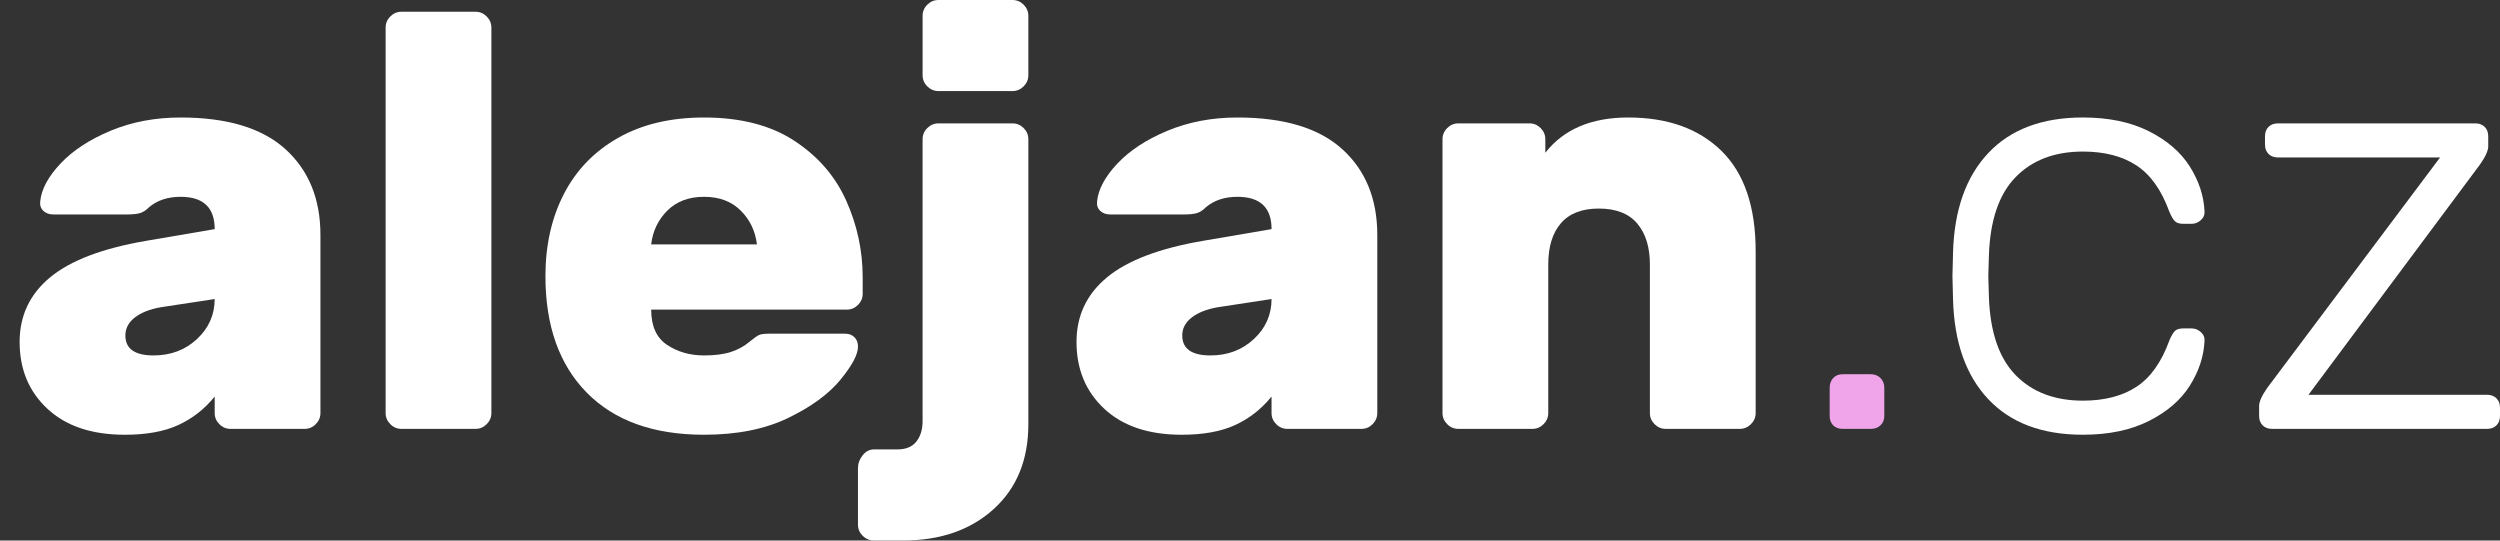
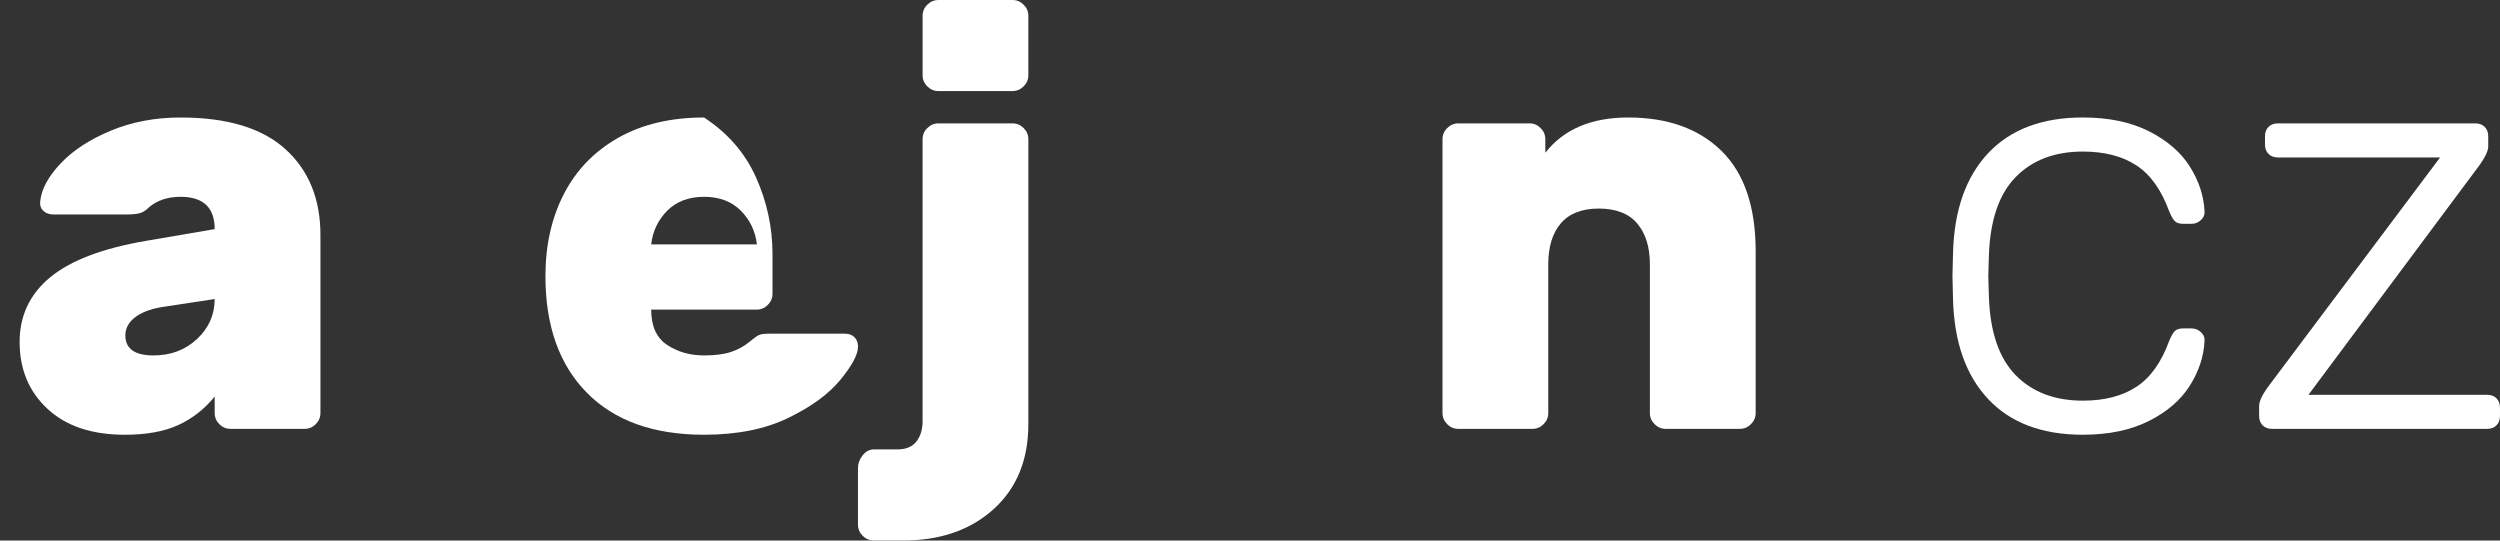
<svg xmlns="http://www.w3.org/2000/svg" version="1.1" id="Layer_1" x="0px" y="0px" width="178.726px" height="38.641px" viewBox="0 0 178.726 38.641" enable-background="new 0 0 178.726 38.641" xml:space="preserve">
  <rect x="0" y="0" width="178.726" height="38.641" fill="#333333" stroke="none" />
  <g>
    <path fill="#FFFFFF" d="M15.348,16.38c0-1.54-0.813-2.31-2.436-2.31c-0.924,0-1.68,0.252-2.268,0.756   c-0.225,0.225-0.448,0.364-0.672,0.42c-0.225,0.057-0.504,0.084-0.84,0.084H3.797c-0.28,0-0.511-0.084-0.693-0.252   c-0.183-0.168-0.259-0.392-0.231-0.672c0.084-0.868,0.567-1.771,1.449-2.709c0.882-0.938,2.079-1.722,3.591-2.352   C9.425,8.715,11.091,8.4,12.912,8.4c3.332,0,5.831,0.756,7.497,2.268c1.666,1.512,2.499,3.557,2.499,6.132v12.726   c0,0.309-0.112,0.574-0.336,0.798c-0.224,0.225-0.49,0.336-0.798,0.336h-5.292c-0.309,0-0.574-0.111-0.798-0.336   c-0.225-0.224-0.336-0.489-0.336-0.798V28.35c-0.729,0.897-1.596,1.575-2.604,2.037c-1.008,0.463-2.283,0.693-3.822,0.693   c-2.352,0-4.193-0.615-5.523-1.848C2.068,28,1.403,26.404,1.403,24.444c0-1.876,0.728-3.416,2.184-4.62   c1.456-1.203,3.738-2.072,6.846-2.604L15.348,16.38z M11.483,21.967c-0.784,0.14-1.4,0.385-1.848,0.734   c-0.448,0.351-0.672,0.777-0.672,1.281c0,0.952,0.672,1.428,2.016,1.428c1.232,0,2.268-0.392,3.108-1.176   c0.84-0.783,1.26-1.736,1.26-2.856L11.483,21.967z" />
-     <path fill="#FFFFFF" d="M34.793,30.324c-0.225,0.225-0.49,0.336-0.798,0.336h-5.292c-0.308,0-0.574-0.111-0.798-0.336   c-0.225-0.224-0.336-0.489-0.336-0.798V1.974c0-0.308,0.111-0.574,0.336-0.798c0.224-0.224,0.49-0.336,0.798-0.336h5.292   c0.308,0,0.573,0.112,0.798,0.336c0.224,0.224,0.336,0.49,0.336,0.798v27.552C35.129,29.835,35.017,30.101,34.793,30.324z" />
-     <path fill="#FFFFFF" d="M47.687,24.654c0.756,0.504,1.638,0.756,2.646,0.756c0.784,0,1.429-0.084,1.933-0.252   s0.938-0.406,1.302-0.714c0.308-0.252,0.531-0.413,0.672-0.483c0.14-0.069,0.378-0.105,0.714-0.105h5.46   c0.28,0,0.504,0.084,0.672,0.253c0.169,0.168,0.253,0.392,0.253,0.672c0,0.561-0.421,1.351-1.261,2.373s-2.086,1.932-3.737,2.729   c-1.653,0.799-3.654,1.197-6.007,1.197c-3.611,0-6.404-1.001-8.379-3.003c-1.974-2.001-2.961-4.78-2.961-8.337   c0-2.211,0.441-4.172,1.323-5.88c0.882-1.708,2.177-3.045,3.885-4.011S47.952,8.4,50.332,8.4c2.604,0,4.753,0.553,6.447,1.659   c1.694,1.106,2.933,2.535,3.717,4.284c0.784,1.75,1.177,3.577,1.177,5.481V21c0,0.309-0.112,0.574-0.336,0.799   c-0.225,0.224-0.49,0.336-0.799,0.336H46.553C46.553,23.311,46.931,24.15,47.687,24.654z M54.112,17.472   c-0.112-0.952-0.497-1.757-1.155-2.415c-0.658-0.658-1.532-0.987-2.625-0.987c-1.092,0-1.967,0.329-2.625,0.987   c-0.658,0.658-1.043,1.463-1.154,2.415H54.112z" />
+     <path fill="#FFFFFF" d="M47.687,24.654c0.756,0.504,1.638,0.756,2.646,0.756c0.784,0,1.429-0.084,1.933-0.252   s0.938-0.406,1.302-0.714c0.308-0.252,0.531-0.413,0.672-0.483c0.14-0.069,0.378-0.105,0.714-0.105h5.46   c0.28,0,0.504,0.084,0.672,0.253c0.169,0.168,0.253,0.392,0.253,0.672c0,0.561-0.421,1.351-1.261,2.373s-2.086,1.932-3.737,2.729   c-1.653,0.799-3.654,1.197-6.007,1.197c-3.611,0-6.404-1.001-8.379-3.003c-1.974-2.001-2.961-4.78-2.961-8.337   c0-2.211,0.441-4.172,1.323-5.88c0.882-1.708,2.177-3.045,3.885-4.011S47.952,8.4,50.332,8.4c1.694,1.106,2.933,2.535,3.717,4.284c0.784,1.75,1.177,3.577,1.177,5.481V21c0,0.309-0.112,0.574-0.336,0.799   c-0.225,0.224-0.49,0.336-0.799,0.336H46.553C46.553,23.311,46.931,24.15,47.687,24.654z M54.112,17.472   c-0.112-0.952-0.497-1.757-1.155-2.415c-0.658-0.658-1.532-0.987-2.625-0.987c-1.092,0-1.967,0.329-2.625,0.987   c-0.658,0.658-1.043,1.463-1.154,2.415H54.112z" />
    <path fill="#FFFFFF" d="M66.293,9.156c0.224-0.224,0.489-0.336,0.798-0.336h5.292c0.308,0,0.573,0.112,0.798,0.336   c0.224,0.224,0.336,0.49,0.336,0.798v20.37c0,2.548-0.826,4.57-2.478,6.069c-1.653,1.497-3.809,2.247-6.469,2.247h-2.1   c-0.308,0-0.573-0.112-0.798-0.337c-0.224-0.224-0.336-0.49-0.336-0.798v-4.031c0-0.337,0.112-0.645,0.336-0.925   c0.225-0.28,0.49-0.42,0.798-0.42h1.68c0.616,0,1.071-0.188,1.365-0.566s0.441-0.861,0.441-1.449V9.954   C65.957,9.646,66.068,9.38,66.293,9.156z M73.181,6.174c-0.225,0.224-0.49,0.336-0.798,0.336h-5.292   c-0.309,0-0.574-0.112-0.798-0.336c-0.225-0.224-0.336-0.49-0.336-0.798V1.134c0-0.308,0.111-0.574,0.336-0.798   C66.517,0.112,66.782,0,67.091,0h5.292c0.308,0,0.573,0.112,0.798,0.336c0.224,0.225,0.336,0.49,0.336,0.798v4.242   C73.517,5.685,73.404,5.95,73.181,6.174z" />
-     <path fill="#FFFFFF" d="M90.904,16.38c0-1.54-0.813-2.31-2.437-2.31c-0.924,0-1.68,0.252-2.268,0.756   c-0.225,0.225-0.448,0.364-0.672,0.42c-0.225,0.057-0.504,0.084-0.84,0.084h-5.334c-0.28,0-0.512-0.084-0.693-0.252   c-0.183-0.168-0.259-0.392-0.231-0.672c0.084-0.868,0.567-1.771,1.449-2.709c0.882-0.938,2.079-1.722,3.591-2.352   c1.513-0.63,3.178-0.945,4.998-0.945c3.332,0,5.831,0.756,7.497,2.268c1.666,1.512,2.499,3.557,2.499,6.132v12.726   c0,0.309-0.112,0.574-0.336,0.798c-0.225,0.225-0.49,0.336-0.798,0.336h-5.292c-0.309,0-0.574-0.111-0.798-0.336   c-0.225-0.224-0.336-0.489-0.336-0.798V28.35c-0.729,0.897-1.596,1.575-2.604,2.037c-1.008,0.463-2.282,0.693-3.821,0.693   c-2.353,0-4.193-0.615-5.523-1.848s-1.995-2.828-1.995-4.788c0-1.876,0.728-3.416,2.185-4.62c1.455-1.203,3.737-2.072,6.846-2.604   L90.904,16.38z M87.04,21.967c-0.784,0.14-1.4,0.385-1.848,0.734c-0.448,0.351-0.672,0.777-0.672,1.281   c0,0.952,0.672,1.428,2.016,1.428c1.231,0,2.268-0.392,3.108-1.176c0.84-0.783,1.26-1.736,1.26-2.856L87.04,21.967z" />
    <path fill="#FFFFFF" d="M125.176,30.324c-0.225,0.225-0.49,0.336-0.798,0.336h-5.292c-0.309,0-0.574-0.111-0.799-0.336   c-0.224-0.224-0.336-0.489-0.336-0.798V18.9c0-1.232-0.301-2.205-0.902-2.919c-0.603-0.714-1.52-1.071-2.751-1.071   c-1.205,0-2.107,0.351-2.709,1.05c-0.603,0.7-0.903,1.68-0.903,2.94v10.626c0,0.309-0.112,0.574-0.336,0.798   c-0.225,0.225-0.49,0.336-0.798,0.336h-5.292c-0.309,0-0.574-0.111-0.798-0.336c-0.225-0.224-0.337-0.489-0.337-0.798V9.954   c0-0.308,0.112-0.574,0.337-0.798c0.224-0.224,0.489-0.336,0.798-0.336h5.082c0.308,0,0.573,0.112,0.798,0.336   c0.224,0.224,0.336,0.49,0.336,0.798v0.966c1.315-1.68,3.29-2.52,5.922-2.52c2.828,0,5.054,0.798,6.678,2.394   c1.624,1.596,2.437,3.99,2.437,7.183v11.55C125.512,29.835,125.399,30.101,125.176,30.324z" />
-     <path fill="#F0A5EA" d="M131.056,30.408c-0.168-0.168-0.252-0.392-0.252-0.672v-2.016c0-0.28,0.084-0.512,0.252-0.693   s0.392-0.273,0.672-0.273h2.016c0.279,0,0.511,0.092,0.693,0.273c0.182,0.182,0.272,0.413,0.272,0.693v2.016   c0,0.28-0.091,0.504-0.272,0.672c-0.183,0.168-0.414,0.252-0.693,0.252h-2.016C131.447,30.66,131.224,30.576,131.056,30.408z" />
    <path fill="#FFFFFF" d="M142.144,28.539c-1.596-1.693-2.437-4.066-2.521-7.119l-0.042-1.68l0.042-1.68   c0.084-3.052,0.925-5.425,2.521-7.12c1.596-1.693,3.85-2.541,6.762-2.541c1.849,0,3.423,0.329,4.726,0.987   c1.302,0.658,2.274,1.498,2.919,2.52c0.644,1.022,0.993,2.079,1.05,3.171c0.027,0.252-0.057,0.469-0.252,0.651   c-0.196,0.183-0.42,0.273-0.672,0.273h-0.588c-0.28,0-0.483-0.063-0.609-0.189s-0.259-0.357-0.399-0.693   c-0.56-1.54-1.344-2.639-2.352-3.297c-1.008-0.658-2.282-0.987-3.822-0.987c-2.016,0-3.619,0.609-4.809,1.827   c-1.19,1.218-1.827,3.087-1.911,5.606l-0.042,1.471l0.042,1.47c0.084,2.521,0.721,4.39,1.911,5.607   c1.189,1.218,2.793,1.827,4.809,1.827c1.54,0,2.814-0.329,3.822-0.987c1.008-0.657,1.792-1.757,2.352-3.297   c0.141-0.337,0.273-0.567,0.399-0.693s0.329-0.188,0.609-0.188h0.588c0.252,0,0.476,0.091,0.672,0.272   c0.195,0.183,0.279,0.399,0.252,0.651c-0.057,1.092-0.406,2.148-1.05,3.171c-0.645,1.022-1.617,1.862-2.919,2.52   c-1.303,0.658-2.877,0.987-4.726,0.987C145.993,31.08,143.739,30.233,142.144,28.539z" />
    <path fill="#FFFFFF" d="M161.757,30.408c-0.168-0.168-0.252-0.392-0.252-0.672v-0.714c0-0.308,0.196-0.741,0.588-1.302   l12.349-16.464H162.85c-0.28,0-0.505-0.084-0.673-0.252c-0.168-0.168-0.252-0.392-0.252-0.672V9.744   c0-0.28,0.084-0.504,0.252-0.672s0.393-0.252,0.673-0.252h14.111c0.28,0,0.504,0.084,0.672,0.252s0.252,0.392,0.252,0.672v0.714   c0,0.309-0.195,0.742-0.588,1.302l-12.264,16.464h12.768c0.28,0,0.505,0.084,0.673,0.252s0.252,0.392,0.252,0.672v0.588   c0,0.28-0.084,0.504-0.252,0.672s-0.393,0.252-0.673,0.252H162.43C162.149,30.66,161.925,30.576,161.757,30.408z" />
  </g>
</svg>